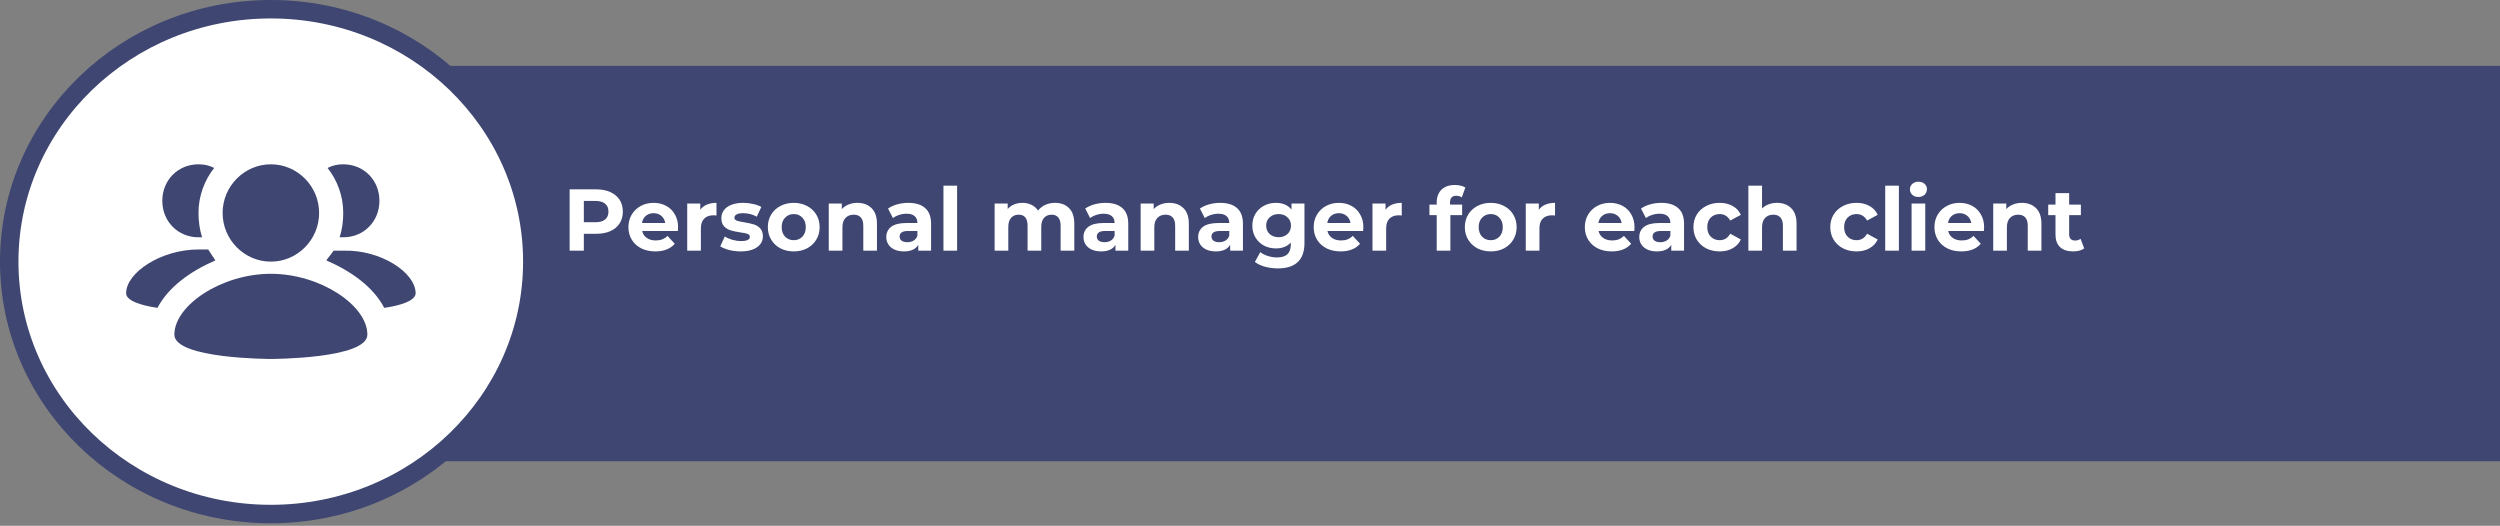
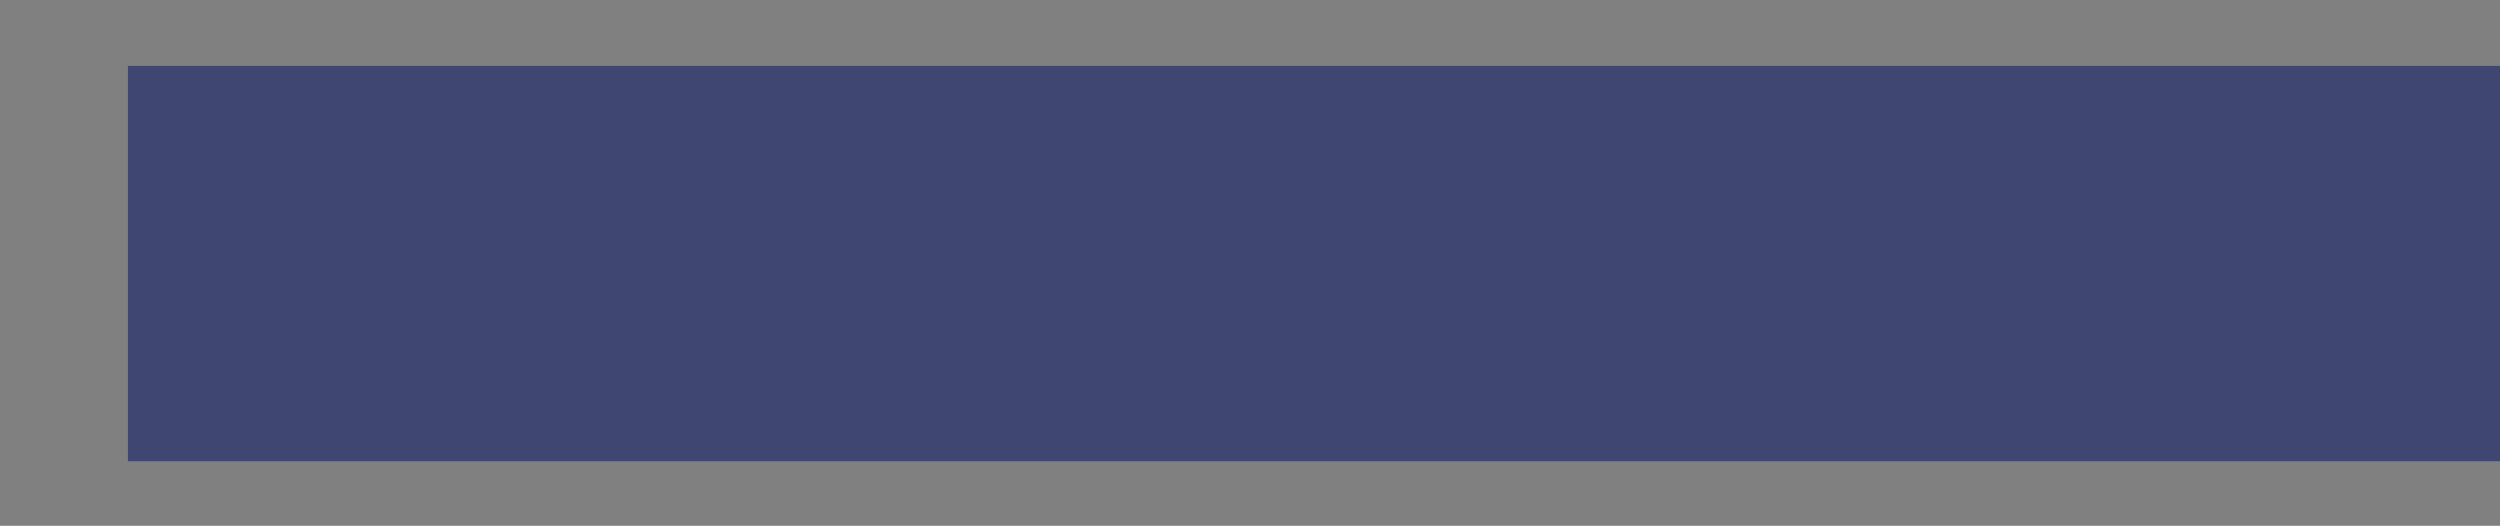
<svg xmlns="http://www.w3.org/2000/svg" width="542" height="114" viewBox="0 0 542 114" fill="none">
  <rect x="0" y="0" width="542" height="114" fill="#808080" stroke="none" />
  <rect x="27.73" y="14.285" width="514.27" height="85.712" fill="#3E4671" />
-   <path d="M115.405 56.721C115.405 86.878 90.084 111.442 58.703 111.442C27.321 111.442 2 86.878 2 56.721C2 26.564 27.321 2 58.703 2C90.084 2 115.405 26.564 115.405 56.721Z" fill="white" stroke="#3E4671" stroke-width="4" />
  <g clip-path="url(#clip0_207:35)">
-     <path d="M90.106 63.578C90.106 65.161 86.968 66.216 83.306 66.743C80.953 62.26 76.246 58.831 70.754 56.457C71.277 55.666 71.8 55.138 72.323 54.347H74.415C82.522 54.083 90.106 59.094 90.106 63.578V63.578ZM45.126 54.083H43.033C34.926 54.083 27.343 59.094 27.343 63.578C27.343 65.161 30.481 66.216 34.142 66.743C36.495 62.26 41.203 58.831 46.695 56.457L45.126 54.083V54.083ZM58.724 56.721C64.478 56.721 69.185 51.973 69.185 46.17C69.185 40.368 64.478 35.62 58.724 35.62C52.971 35.62 48.264 40.368 48.264 46.17C48.264 51.973 52.971 56.721 58.724 56.721ZM58.724 59.358C48.002 59.358 37.803 66.216 37.803 72.546C37.803 77.821 58.724 77.821 58.724 77.821C58.724 77.821 79.645 77.821 79.645 72.546C79.645 66.216 69.446 59.358 58.724 59.358ZM73.63 51.446H74.415C78.861 51.446 82.26 48.017 82.26 43.533C82.26 39.049 78.861 35.62 74.415 35.62C73.108 35.62 72.061 35.884 71.015 36.411C73.108 39.049 74.415 42.478 74.415 46.17C74.415 48.017 74.153 49.863 73.63 51.446ZM43.033 51.446H43.818C43.295 49.863 43.033 48.017 43.033 46.17C43.033 42.478 44.341 39.049 46.433 36.411C45.387 35.884 44.341 35.62 43.033 35.62C38.588 35.62 35.188 39.049 35.188 43.533C35.188 48.017 38.588 51.446 43.033 51.446Z" fill="#3E4671" />
-   </g>
-   <path d="M129.255 41.052C130.433 41.052 131.452 41.248 132.314 41.641C133.188 42.033 133.859 42.591 134.328 43.313C134.796 44.035 135.031 44.89 135.031 45.878C135.031 46.853 134.796 47.708 134.328 48.443C133.859 49.165 133.188 49.722 132.314 50.115C131.452 50.495 130.433 50.685 129.255 50.685H126.576V54.352H123.498V41.052H129.255ZM129.084 48.177C130.008 48.177 130.711 47.98 131.193 47.588C131.674 47.182 131.915 46.612 131.915 45.878C131.915 45.13 131.674 44.56 131.193 44.168C130.711 43.762 130.008 43.56 129.084 43.56H126.576V48.177H129.084ZM147.013 49.279C147.013 49.317 146.994 49.583 146.956 50.077H139.223C139.363 50.71 139.692 51.21 140.211 51.578C140.731 51.945 141.377 52.129 142.149 52.129C142.681 52.129 143.15 52.053 143.555 51.901C143.973 51.736 144.36 51.483 144.714 51.141L146.291 52.851C145.329 53.953 143.923 54.504 142.073 54.504C140.921 54.504 139.901 54.282 139.014 53.839C138.128 53.383 137.444 52.756 136.962 51.958C136.481 51.16 136.24 50.254 136.24 49.241C136.24 48.24 136.475 47.341 136.943 46.543C137.425 45.732 138.077 45.105 138.9 44.662C139.736 44.206 140.667 43.978 141.693 43.978C142.694 43.978 143.6 44.193 144.41 44.624C145.221 45.054 145.854 45.675 146.31 46.486C146.779 47.284 147.013 48.215 147.013 49.279ZM141.712 46.22C141.041 46.22 140.477 46.41 140.021 46.79C139.565 47.17 139.287 47.689 139.185 48.348H144.22C144.119 47.702 143.84 47.189 143.384 46.809C142.928 46.416 142.371 46.22 141.712 46.22ZM151.818 45.479C152.172 44.985 152.647 44.611 153.243 44.358C153.851 44.104 154.547 43.978 155.333 43.978V46.714C155.003 46.688 154.782 46.676 154.668 46.676C153.819 46.676 153.154 46.916 152.673 47.398C152.191 47.866 151.951 48.576 151.951 49.526V54.352H148.987V44.13H151.818V45.479ZM160.571 54.504C159.723 54.504 158.893 54.402 158.082 54.2C157.272 53.984 156.626 53.718 156.144 53.402L157.132 51.274C157.588 51.565 158.139 51.806 158.785 51.996C159.431 52.173 160.065 52.262 160.685 52.262C161.939 52.262 162.566 51.951 162.566 51.331C162.566 51.039 162.395 50.83 162.053 50.704C161.711 50.577 161.186 50.469 160.476 50.381C159.64 50.254 158.95 50.108 158.405 49.944C157.861 49.779 157.386 49.488 156.98 49.07C156.588 48.652 156.391 48.056 156.391 47.284C156.391 46.638 156.575 46.068 156.942 45.574C157.322 45.067 157.867 44.674 158.576 44.396C159.298 44.117 160.147 43.978 161.122 43.978C161.844 43.978 162.56 44.06 163.269 44.225C163.991 44.377 164.587 44.592 165.055 44.871L164.067 46.98C163.168 46.473 162.186 46.22 161.122 46.22C160.489 46.22 160.014 46.308 159.697 46.486C159.381 46.663 159.222 46.891 159.222 47.17C159.222 47.486 159.393 47.708 159.735 47.835C160.077 47.961 160.622 48.082 161.369 48.196C162.205 48.335 162.889 48.487 163.421 48.652C163.953 48.804 164.416 49.089 164.808 49.507C165.201 49.925 165.397 50.507 165.397 51.255C165.397 51.888 165.207 52.452 164.827 52.946C164.447 53.44 163.89 53.826 163.155 54.105C162.433 54.371 161.572 54.504 160.571 54.504ZM172.09 54.504C171.013 54.504 170.044 54.282 169.183 53.839C168.334 53.383 167.669 52.756 167.188 51.958C166.707 51.16 166.466 50.254 166.466 49.241C166.466 48.227 166.707 47.322 167.188 46.524C167.669 45.726 168.334 45.105 169.183 44.662C170.044 44.206 171.013 43.978 172.09 43.978C173.167 43.978 174.129 44.206 174.978 44.662C175.827 45.105 176.492 45.726 176.973 46.524C177.454 47.322 177.695 48.227 177.695 49.241C177.695 50.254 177.454 51.16 176.973 51.958C176.492 52.756 175.827 53.383 174.978 53.839C174.129 54.282 173.167 54.504 172.09 54.504ZM172.09 52.072C172.85 52.072 173.471 51.818 173.952 51.312C174.446 50.792 174.693 50.102 174.693 49.241C174.693 48.379 174.446 47.695 173.952 47.189C173.471 46.669 172.85 46.41 172.09 46.41C171.33 46.41 170.703 46.669 170.209 47.189C169.715 47.695 169.468 48.379 169.468 49.241C169.468 50.102 169.715 50.792 170.209 51.312C170.703 51.818 171.33 52.072 172.09 52.072ZM185.889 43.978C187.156 43.978 188.176 44.358 188.948 45.118C189.734 45.878 190.126 47.005 190.126 48.5V54.352H187.162V48.956C187.162 48.145 186.985 47.543 186.63 47.151C186.276 46.745 185.763 46.543 185.091 46.543C184.344 46.543 183.749 46.777 183.305 47.246C182.862 47.702 182.64 48.386 182.64 49.298V54.352H179.676V44.13H182.507V45.327C182.9 44.896 183.388 44.567 183.97 44.339C184.553 44.098 185.193 43.978 185.889 43.978ZM196.936 43.978C198.519 43.978 199.735 44.358 200.584 45.118C201.433 45.865 201.857 46.999 201.857 48.519V54.352H199.083V53.079C198.526 54.029 197.487 54.504 195.967 54.504C195.182 54.504 194.498 54.371 193.915 54.105C193.345 53.839 192.908 53.471 192.604 53.003C192.3 52.534 192.148 52.002 192.148 51.407C192.148 50.457 192.503 49.709 193.212 49.165C193.934 48.62 195.042 48.348 196.537 48.348H198.893C198.893 47.702 198.697 47.208 198.304 46.866C197.911 46.511 197.322 46.334 196.537 46.334C195.992 46.334 195.454 46.422 194.922 46.6C194.403 46.764 193.959 46.992 193.592 47.284L192.528 45.213C193.085 44.82 193.75 44.516 194.523 44.301C195.308 44.085 196.113 43.978 196.936 43.978ZM196.708 52.509C197.215 52.509 197.664 52.395 198.057 52.167C198.45 51.926 198.728 51.578 198.893 51.122V50.077H196.86C195.644 50.077 195.036 50.476 195.036 51.274C195.036 51.654 195.182 51.958 195.473 52.186C195.777 52.401 196.189 52.509 196.708 52.509ZM204.54 40.254H207.504V54.352H204.54V40.254ZM228.726 43.978C230.006 43.978 231.019 44.358 231.766 45.118C232.526 45.865 232.906 46.992 232.906 48.5V54.352H229.942V48.956C229.942 48.145 229.771 47.543 229.429 47.151C229.1 46.745 228.625 46.543 228.004 46.543C227.308 46.543 226.757 46.771 226.351 47.227C225.946 47.67 225.743 48.335 225.743 49.222V54.352H222.779V48.956C222.779 47.347 222.133 46.543 220.841 46.543C220.157 46.543 219.613 46.771 219.207 47.227C218.802 47.67 218.599 48.335 218.599 49.222V54.352H215.635V44.13H218.466V45.308C218.846 44.877 219.309 44.548 219.853 44.32C220.411 44.092 221.019 43.978 221.677 43.978C222.399 43.978 223.052 44.123 223.634 44.415C224.217 44.693 224.686 45.105 225.04 45.65C225.458 45.118 225.984 44.706 226.617 44.415C227.263 44.123 227.966 43.978 228.726 43.978ZM239.686 43.978C241.269 43.978 242.485 44.358 243.334 45.118C244.183 45.865 244.607 46.999 244.607 48.519V54.352H241.833V53.079C241.276 54.029 240.237 54.504 238.717 54.504C237.932 54.504 237.248 54.371 236.665 54.105C236.095 53.839 235.658 53.471 235.354 53.003C235.05 52.534 234.898 52.002 234.898 51.407C234.898 50.457 235.253 49.709 235.962 49.165C236.684 48.62 237.792 48.348 239.287 48.348H241.643C241.643 47.702 241.447 47.208 241.054 46.866C240.661 46.511 240.072 46.334 239.287 46.334C238.742 46.334 238.204 46.422 237.672 46.6C237.153 46.764 236.709 46.992 236.342 47.284L235.278 45.213C235.835 44.82 236.5 44.516 237.273 44.301C238.058 44.085 238.863 43.978 239.686 43.978ZM239.458 52.509C239.965 52.509 240.414 52.395 240.807 52.167C241.2 51.926 241.478 51.578 241.643 51.122V50.077H239.61C238.394 50.077 237.786 50.476 237.786 51.274C237.786 51.654 237.932 51.958 238.223 52.186C238.527 52.401 238.939 52.509 239.458 52.509ZM253.503 43.978C254.769 43.978 255.789 44.358 256.562 45.118C257.347 45.878 257.74 47.005 257.74 48.5V54.352H254.776V48.956C254.776 48.145 254.598 47.543 254.244 47.151C253.889 46.745 253.376 46.543 252.705 46.543C251.957 46.543 251.362 46.777 250.919 47.246C250.475 47.702 250.254 48.386 250.254 49.298V54.352H247.29V44.13H250.121V45.327C250.513 44.896 251.001 44.567 251.584 44.339C252.166 44.098 252.806 43.978 253.503 43.978ZM264.549 43.978C266.133 43.978 267.349 44.358 268.197 45.118C269.046 45.865 269.47 46.999 269.47 48.519V54.352H266.696V53.079C266.139 54.029 265.1 54.504 263.58 54.504C262.795 54.504 262.111 54.371 261.528 54.105C260.958 53.839 260.521 53.471 260.217 53.003C259.913 52.534 259.761 52.002 259.761 51.407C259.761 50.457 260.116 49.709 260.825 49.165C261.547 48.62 262.656 48.348 264.15 48.348H266.506C266.506 47.702 266.31 47.208 265.917 46.866C265.525 46.511 264.936 46.334 264.15 46.334C263.606 46.334 263.067 46.422 262.535 46.6C262.016 46.764 261.573 46.992 261.205 47.284L260.141 45.213C260.699 44.82 261.364 44.516 262.136 44.301C262.922 44.085 263.726 43.978 264.549 43.978ZM264.321 52.509C264.828 52.509 265.278 52.395 265.67 52.167C266.063 51.926 266.342 51.578 266.506 51.122V50.077H264.473C263.257 50.077 262.649 50.476 262.649 51.274C262.649 51.654 262.795 51.958 263.086 52.186C263.39 52.401 263.802 52.509 264.321 52.509ZM282.809 44.13V52.642C282.809 54.516 282.321 55.91 281.346 56.822C280.371 57.734 278.946 58.19 277.071 58.19C276.083 58.19 275.146 58.069 274.259 57.829C273.372 57.588 272.638 57.24 272.055 56.784L273.233 54.656C273.664 55.01 274.208 55.289 274.867 55.492C275.526 55.707 276.184 55.815 276.843 55.815C277.869 55.815 278.623 55.58 279.104 55.112C279.598 54.656 279.845 53.959 279.845 53.022V52.585C279.072 53.433 277.996 53.858 276.615 53.858C275.678 53.858 274.816 53.655 274.031 53.25C273.258 52.832 272.644 52.249 272.188 51.502C271.732 50.754 271.504 49.893 271.504 48.918C271.504 47.942 271.732 47.081 272.188 46.334C272.644 45.586 273.258 45.01 274.031 44.605C274.816 44.187 275.678 43.978 276.615 43.978C278.097 43.978 279.224 44.465 279.997 45.441V44.13H282.809ZM277.204 51.426C277.989 51.426 278.629 51.198 279.123 50.742C279.63 50.273 279.883 49.665 279.883 48.918C279.883 48.17 279.63 47.569 279.123 47.113C278.629 46.644 277.989 46.41 277.204 46.41C276.419 46.41 275.773 46.644 275.266 47.113C274.759 47.569 274.506 48.17 274.506 48.918C274.506 49.665 274.759 50.273 275.266 50.742C275.773 51.198 276.419 51.426 277.204 51.426ZM295.581 49.279C295.581 49.317 295.562 49.583 295.524 50.077H287.791C287.93 50.71 288.259 51.21 288.779 51.578C289.298 51.945 289.944 52.129 290.717 52.129C291.249 52.129 291.717 52.053 292.123 51.901C292.541 51.736 292.927 51.483 293.282 51.141L294.859 52.851C293.896 53.953 292.49 54.504 290.641 54.504C289.488 54.504 288.468 54.282 287.582 53.839C286.695 53.383 286.011 52.756 285.53 51.958C285.048 51.16 284.808 50.254 284.808 49.241C284.808 48.24 285.042 47.341 285.511 46.543C285.992 45.732 286.644 45.105 287.468 44.662C288.304 44.206 289.235 43.978 290.261 43.978C291.261 43.978 292.167 44.193 292.978 44.624C293.788 45.054 294.422 45.675 294.878 46.486C295.346 47.284 295.581 48.215 295.581 49.279ZM290.28 46.22C289.608 46.22 289.045 46.41 288.589 46.79C288.133 47.17 287.854 47.689 287.753 48.348H292.788C292.686 47.702 292.408 47.189 291.952 46.809C291.496 46.416 290.938 46.22 290.28 46.22ZM300.385 45.479C300.74 44.985 301.215 44.611 301.81 44.358C302.418 44.104 303.115 43.978 303.9 43.978V46.714C303.571 46.688 303.349 46.676 303.235 46.676C302.386 46.676 301.721 46.916 301.24 47.398C300.759 47.866 300.518 48.576 300.518 49.526V54.352H297.554V44.13H300.385V45.479ZM314.367 44.358H316.989V46.638H314.443V54.352H311.479V46.638H309.902V44.358H311.479V43.902C311.479 42.736 311.821 41.812 312.505 41.128C313.201 40.444 314.177 40.102 315.431 40.102C315.874 40.102 316.292 40.152 316.685 40.254C317.09 40.342 317.426 40.475 317.692 40.653L316.913 42.8C316.571 42.559 316.172 42.439 315.716 42.439C314.816 42.439 314.367 42.933 314.367 43.921V44.358ZM323.199 54.504C322.123 54.504 321.154 54.282 320.292 53.839C319.444 53.383 318.779 52.756 318.297 51.958C317.816 51.16 317.575 50.254 317.575 49.241C317.575 48.227 317.816 47.322 318.297 46.524C318.779 45.726 319.444 45.105 320.292 44.662C321.154 44.206 322.123 43.978 323.199 43.978C324.276 43.978 325.239 44.206 326.087 44.662C326.936 45.105 327.601 45.726 328.082 46.524C328.564 47.322 328.804 48.227 328.804 49.241C328.804 50.254 328.564 51.16 328.082 51.958C327.601 52.756 326.936 53.383 326.087 53.839C325.239 54.282 324.276 54.504 323.199 54.504ZM323.199 52.072C323.959 52.072 324.58 51.818 325.061 51.312C325.555 50.792 325.802 50.102 325.802 49.241C325.802 48.379 325.555 47.695 325.061 47.189C324.58 46.669 323.959 46.41 323.199 46.41C322.439 46.41 321.812 46.669 321.318 47.189C320.824 47.695 320.577 48.379 320.577 49.241C320.577 50.102 320.824 50.792 321.318 51.312C321.812 51.818 322.439 52.072 323.199 52.072ZM333.617 45.479C333.971 44.985 334.446 44.611 335.042 44.358C335.65 44.104 336.346 43.978 337.132 43.978V46.714C336.802 46.688 336.581 46.676 336.467 46.676C335.618 46.676 334.953 46.916 334.472 47.398C333.99 47.866 333.75 48.576 333.75 49.526V54.352H330.786V44.13H333.617V45.479ZM354.362 49.279C354.362 49.317 354.343 49.583 354.305 50.077H346.572C346.711 50.71 347.041 51.21 347.56 51.578C348.079 51.945 348.725 52.129 349.498 52.129C350.03 52.129 350.499 52.053 350.904 51.901C351.322 51.736 351.708 51.483 352.063 51.141L353.64 52.851C352.677 53.953 351.271 54.504 349.422 54.504C348.269 54.504 347.25 54.282 346.363 53.839C345.476 53.383 344.792 52.756 344.311 51.958C343.83 51.16 343.589 50.254 343.589 49.241C343.589 48.24 343.823 47.341 344.292 46.543C344.773 45.732 345.426 45.105 346.249 44.662C347.085 44.206 348.016 43.978 349.042 43.978C350.043 43.978 350.948 44.193 351.759 44.624C352.57 45.054 353.203 45.675 353.659 46.486C354.128 47.284 354.362 48.215 354.362 49.279ZM349.061 46.22C348.39 46.22 347.826 46.41 347.37 46.79C346.914 47.17 346.635 47.689 346.534 48.348H351.569C351.468 47.702 351.189 47.189 350.733 46.809C350.277 46.416 349.72 46.22 349.061 46.22ZM360.18 43.978C361.763 43.978 362.979 44.358 363.828 45.118C364.677 45.865 365.101 46.999 365.101 48.519V54.352H362.327V53.079C361.77 54.029 360.731 54.504 359.211 54.504C358.426 54.504 357.742 54.371 357.159 54.105C356.589 53.839 356.152 53.471 355.848 53.003C355.544 52.534 355.392 52.002 355.392 51.407C355.392 50.457 355.747 49.709 356.456 49.165C357.178 48.62 358.286 48.348 359.781 48.348H362.137C362.137 47.702 361.941 47.208 361.548 46.866C361.155 46.511 360.566 46.334 359.781 46.334C359.236 46.334 358.698 46.422 358.166 46.6C357.647 46.764 357.203 46.992 356.836 47.284L355.772 45.213C356.329 44.82 356.994 44.516 357.767 44.301C358.552 44.085 359.357 43.978 360.18 43.978ZM359.952 52.509C360.459 52.509 360.908 52.395 361.301 52.167C361.694 51.926 361.972 51.578 362.137 51.122V50.077H360.104C358.888 50.077 358.28 50.476 358.28 51.274C358.28 51.654 358.426 51.958 358.717 52.186C359.021 52.401 359.433 52.509 359.952 52.509ZM372.835 54.504C371.746 54.504 370.764 54.282 369.89 53.839C369.029 53.383 368.351 52.756 367.857 51.958C367.376 51.16 367.135 50.254 367.135 49.241C367.135 48.227 367.376 47.322 367.857 46.524C368.351 45.726 369.029 45.105 369.89 44.662C370.764 44.206 371.746 43.978 372.835 43.978C373.912 43.978 374.849 44.206 375.647 44.662C376.458 45.105 377.047 45.745 377.414 46.581L375.115 47.816C374.583 46.878 373.817 46.41 372.816 46.41C372.043 46.41 371.404 46.663 370.897 47.17C370.39 47.676 370.137 48.367 370.137 49.241C370.137 50.115 370.39 50.805 370.897 51.312C371.404 51.818 372.043 52.072 372.816 52.072C373.829 52.072 374.596 51.603 375.115 50.666L377.414 51.92C377.047 52.73 376.458 53.364 375.647 53.82C374.849 54.276 373.912 54.504 372.835 54.504ZM385.259 43.978C386.526 43.978 387.546 44.358 388.318 45.118C389.104 45.878 389.496 47.005 389.496 48.5V54.352H386.532V48.956C386.532 48.145 386.355 47.543 386 47.151C385.646 46.745 385.133 46.543 384.461 46.543C383.714 46.543 383.119 46.777 382.675 47.246C382.232 47.702 382.01 48.386 382.01 49.298V54.352H379.046V40.254H382.01V45.194C382.403 44.801 382.878 44.503 383.435 44.301C383.993 44.085 384.601 43.978 385.259 43.978ZM402.504 54.504C401.415 54.504 400.433 54.282 399.559 53.839C398.698 53.383 398.02 52.756 397.526 51.958C397.045 51.16 396.804 50.254 396.804 49.241C396.804 48.227 397.045 47.322 397.526 46.524C398.02 45.726 398.698 45.105 399.559 44.662C400.433 44.206 401.415 43.978 402.504 43.978C403.581 43.978 404.518 44.206 405.316 44.662C406.127 45.105 406.716 45.745 407.083 46.581L404.784 47.816C404.252 46.878 403.486 46.41 402.485 46.41C401.712 46.41 401.073 46.663 400.566 47.17C400.059 47.676 399.806 48.367 399.806 49.241C399.806 50.115 400.059 50.805 400.566 51.312C401.073 51.818 401.712 52.072 402.485 52.072C403.498 52.072 404.265 51.603 404.784 50.666L407.083 51.92C406.716 52.73 406.127 53.364 405.316 53.82C404.518 54.276 403.581 54.504 402.504 54.504ZM408.715 40.254H411.679V54.352H408.715V40.254ZM414.43 44.13H417.394V54.352H414.43V44.13ZM415.912 42.705C415.367 42.705 414.924 42.546 414.582 42.23C414.24 41.913 414.069 41.52 414.069 41.052C414.069 40.583 414.24 40.19 414.582 39.874C414.924 39.557 415.367 39.399 415.912 39.399C416.457 39.399 416.9 39.551 417.242 39.855C417.584 40.159 417.755 40.539 417.755 40.995C417.755 41.489 417.584 41.9 417.242 42.23C416.9 42.546 416.457 42.705 415.912 42.705ZM430.158 49.279C430.158 49.317 430.139 49.583 430.101 50.077H422.368C422.507 50.71 422.837 51.21 423.356 51.578C423.875 51.945 424.521 52.129 425.294 52.129C425.826 52.129 426.295 52.053 426.7 51.901C427.118 51.736 427.504 51.483 427.859 51.141L429.436 52.851C428.473 53.953 427.067 54.504 425.218 54.504C424.065 54.504 423.046 54.282 422.159 53.839C421.272 53.383 420.588 52.756 420.107 51.958C419.626 51.16 419.385 50.254 419.385 49.241C419.385 48.24 419.619 47.341 420.088 46.543C420.569 45.732 421.222 45.105 422.045 44.662C422.881 44.206 423.812 43.978 424.838 43.978C425.839 43.978 426.744 44.193 427.555 44.624C428.366 45.054 428.999 45.675 429.455 46.486C429.924 47.284 430.158 48.215 430.158 49.279ZM424.857 46.22C424.186 46.22 423.622 46.41 423.166 46.79C422.71 47.17 422.431 47.689 422.33 48.348H427.365C427.264 47.702 426.985 47.189 426.529 46.809C426.073 46.416 425.516 46.22 424.857 46.22ZM438.344 43.978C439.611 43.978 440.631 44.358 441.403 45.118C442.189 45.878 442.581 47.005 442.581 48.5V54.352H439.617V48.956C439.617 48.145 439.44 47.543 439.085 47.151C438.731 46.745 438.218 46.543 437.546 46.543C436.799 46.543 436.204 46.777 435.76 47.246C435.317 47.702 435.095 48.386 435.095 49.298V54.352H432.131V44.13H434.962V45.327C435.355 44.896 435.843 44.567 436.425 44.339C437.008 44.098 437.648 43.978 438.344 43.978ZM451.861 53.858C451.57 54.073 451.209 54.238 450.778 54.352C450.36 54.453 449.917 54.504 449.448 54.504C448.232 54.504 447.288 54.193 446.617 53.573C445.958 52.952 445.629 52.04 445.629 50.837V46.638H444.052V44.358H445.629V41.869H448.593V44.358H451.139V46.638H448.593V50.799C448.593 51.229 448.701 51.565 448.916 51.806C449.144 52.034 449.461 52.148 449.866 52.148C450.335 52.148 450.734 52.021 451.063 51.768L451.861 53.858Z" fill="white" />
+     </g>
  <defs>
    <clipPath id="clip0_207:35">
-       <rect width="62.763" height="63.302" fill="white" transform="translate(27.343 25.069)" />
-     </clipPath>
+       </clipPath>
  </defs>
</svg>